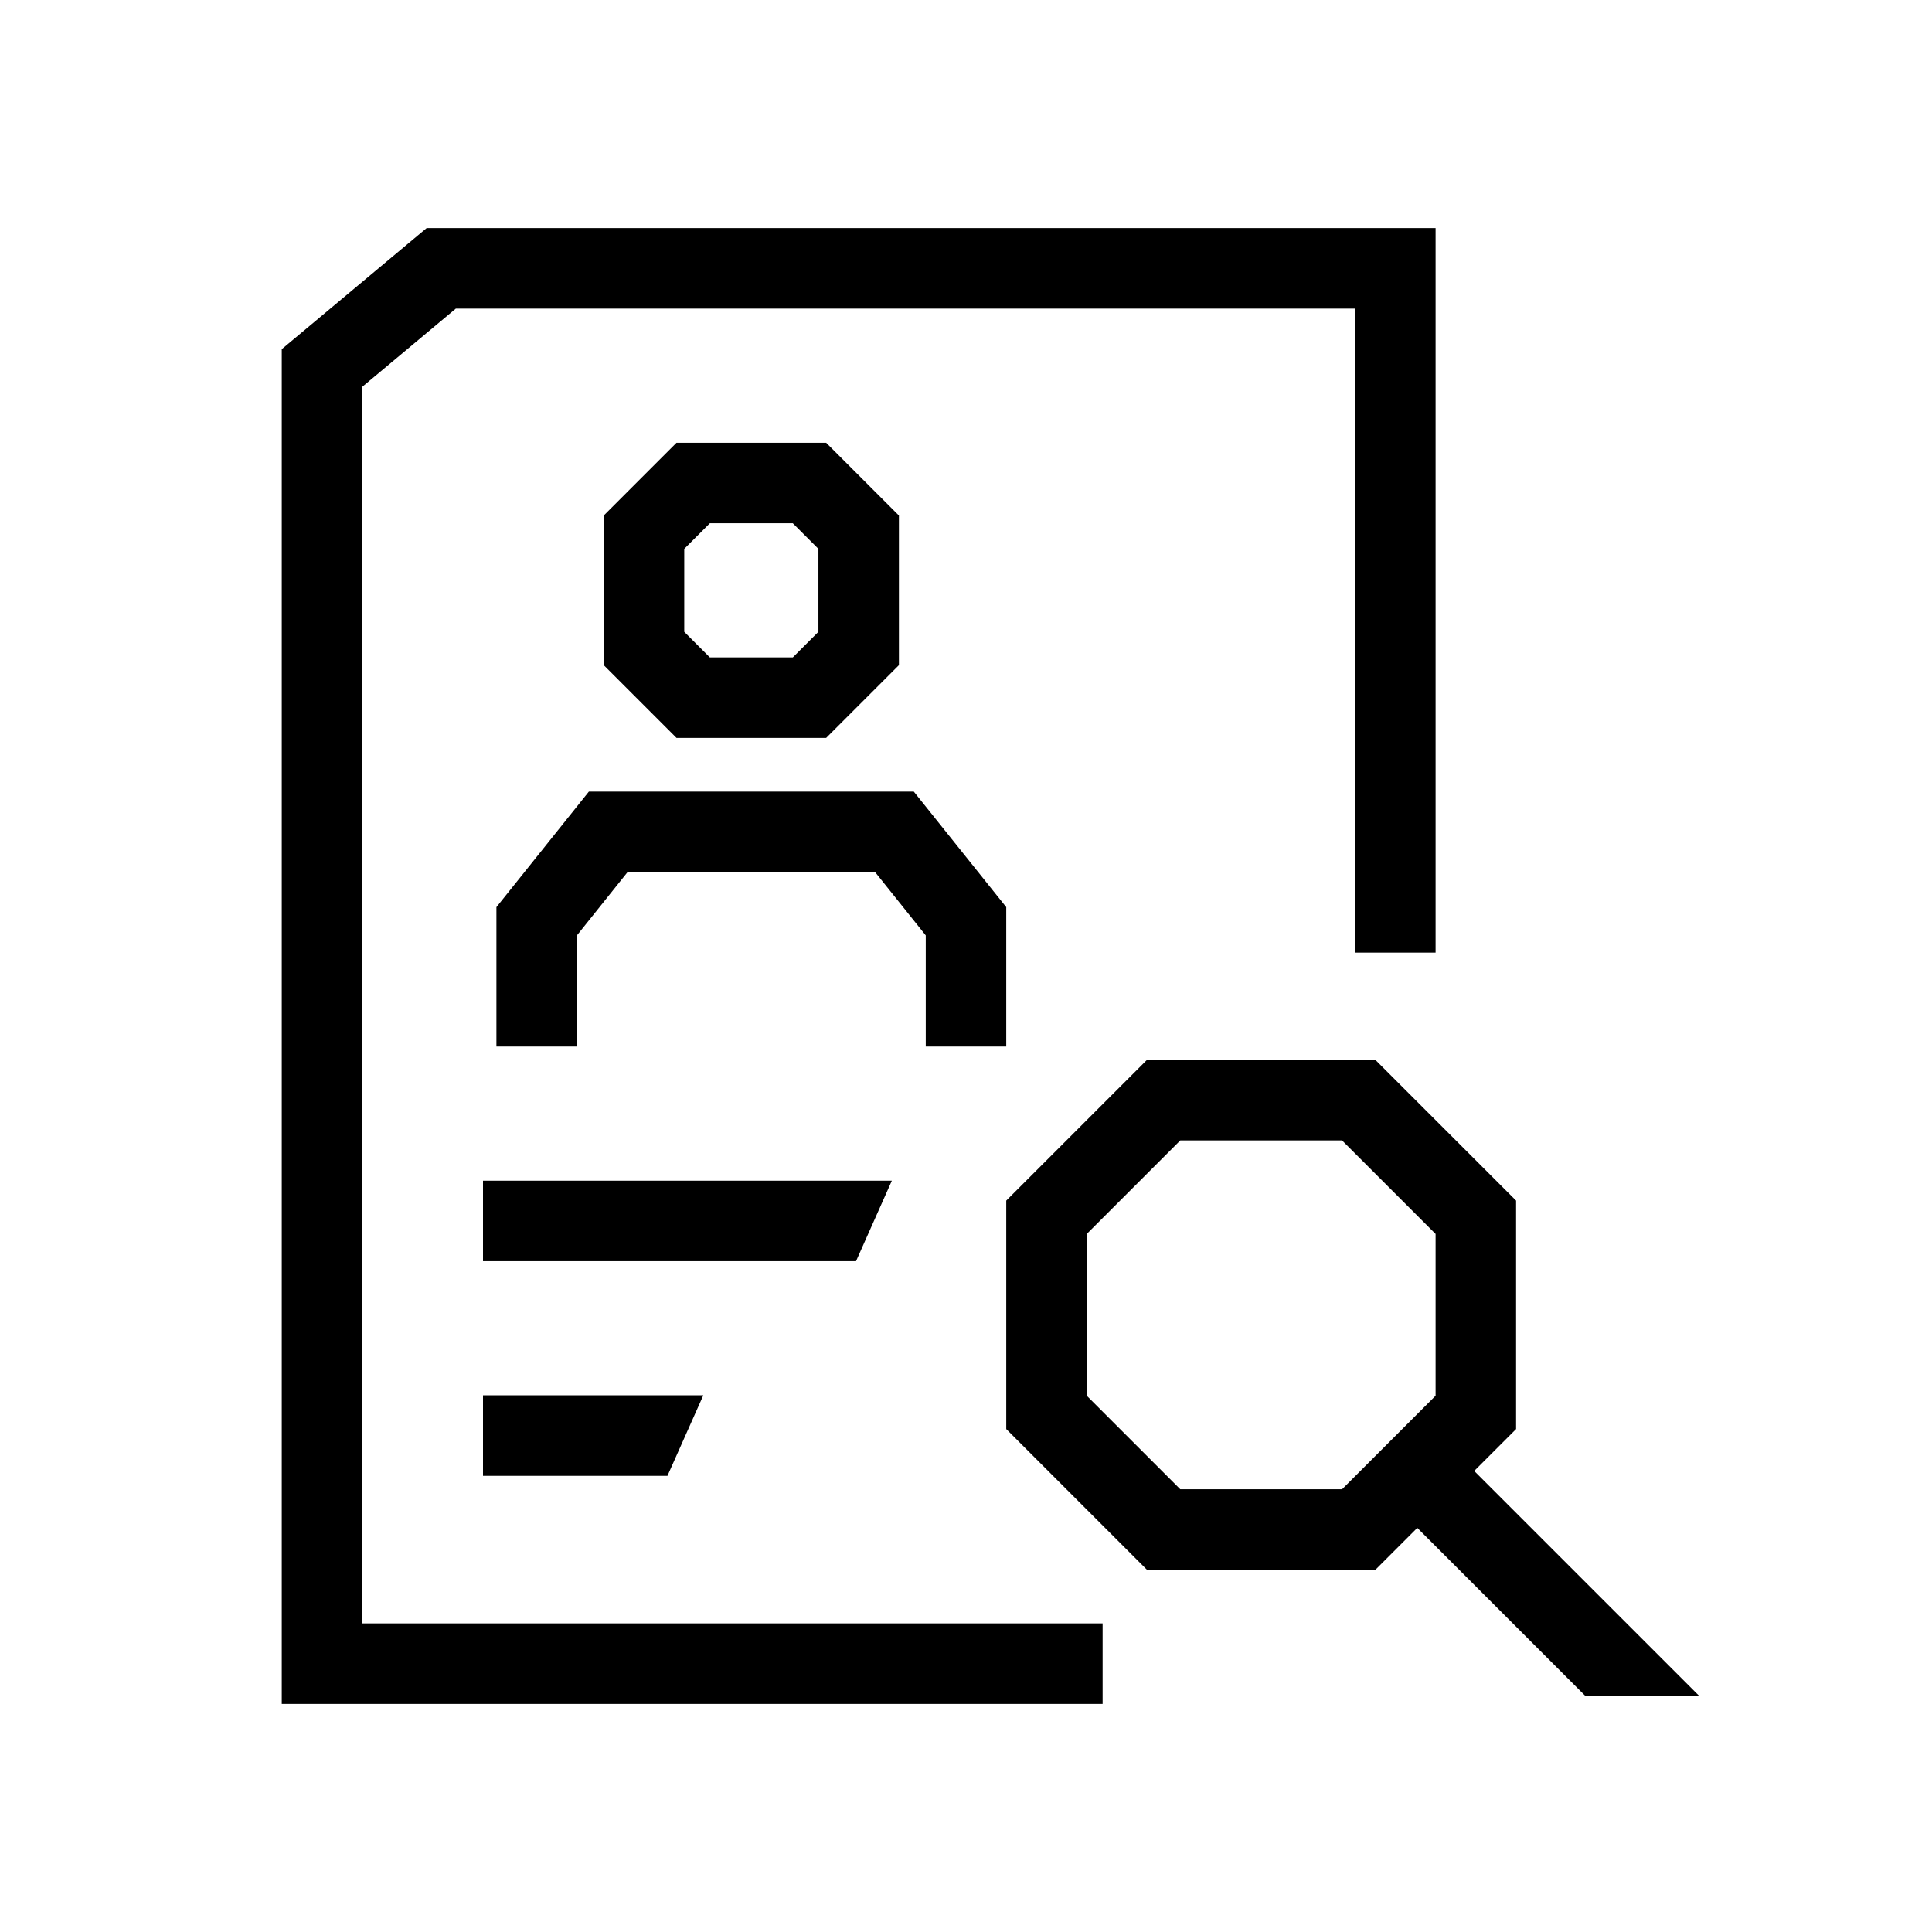
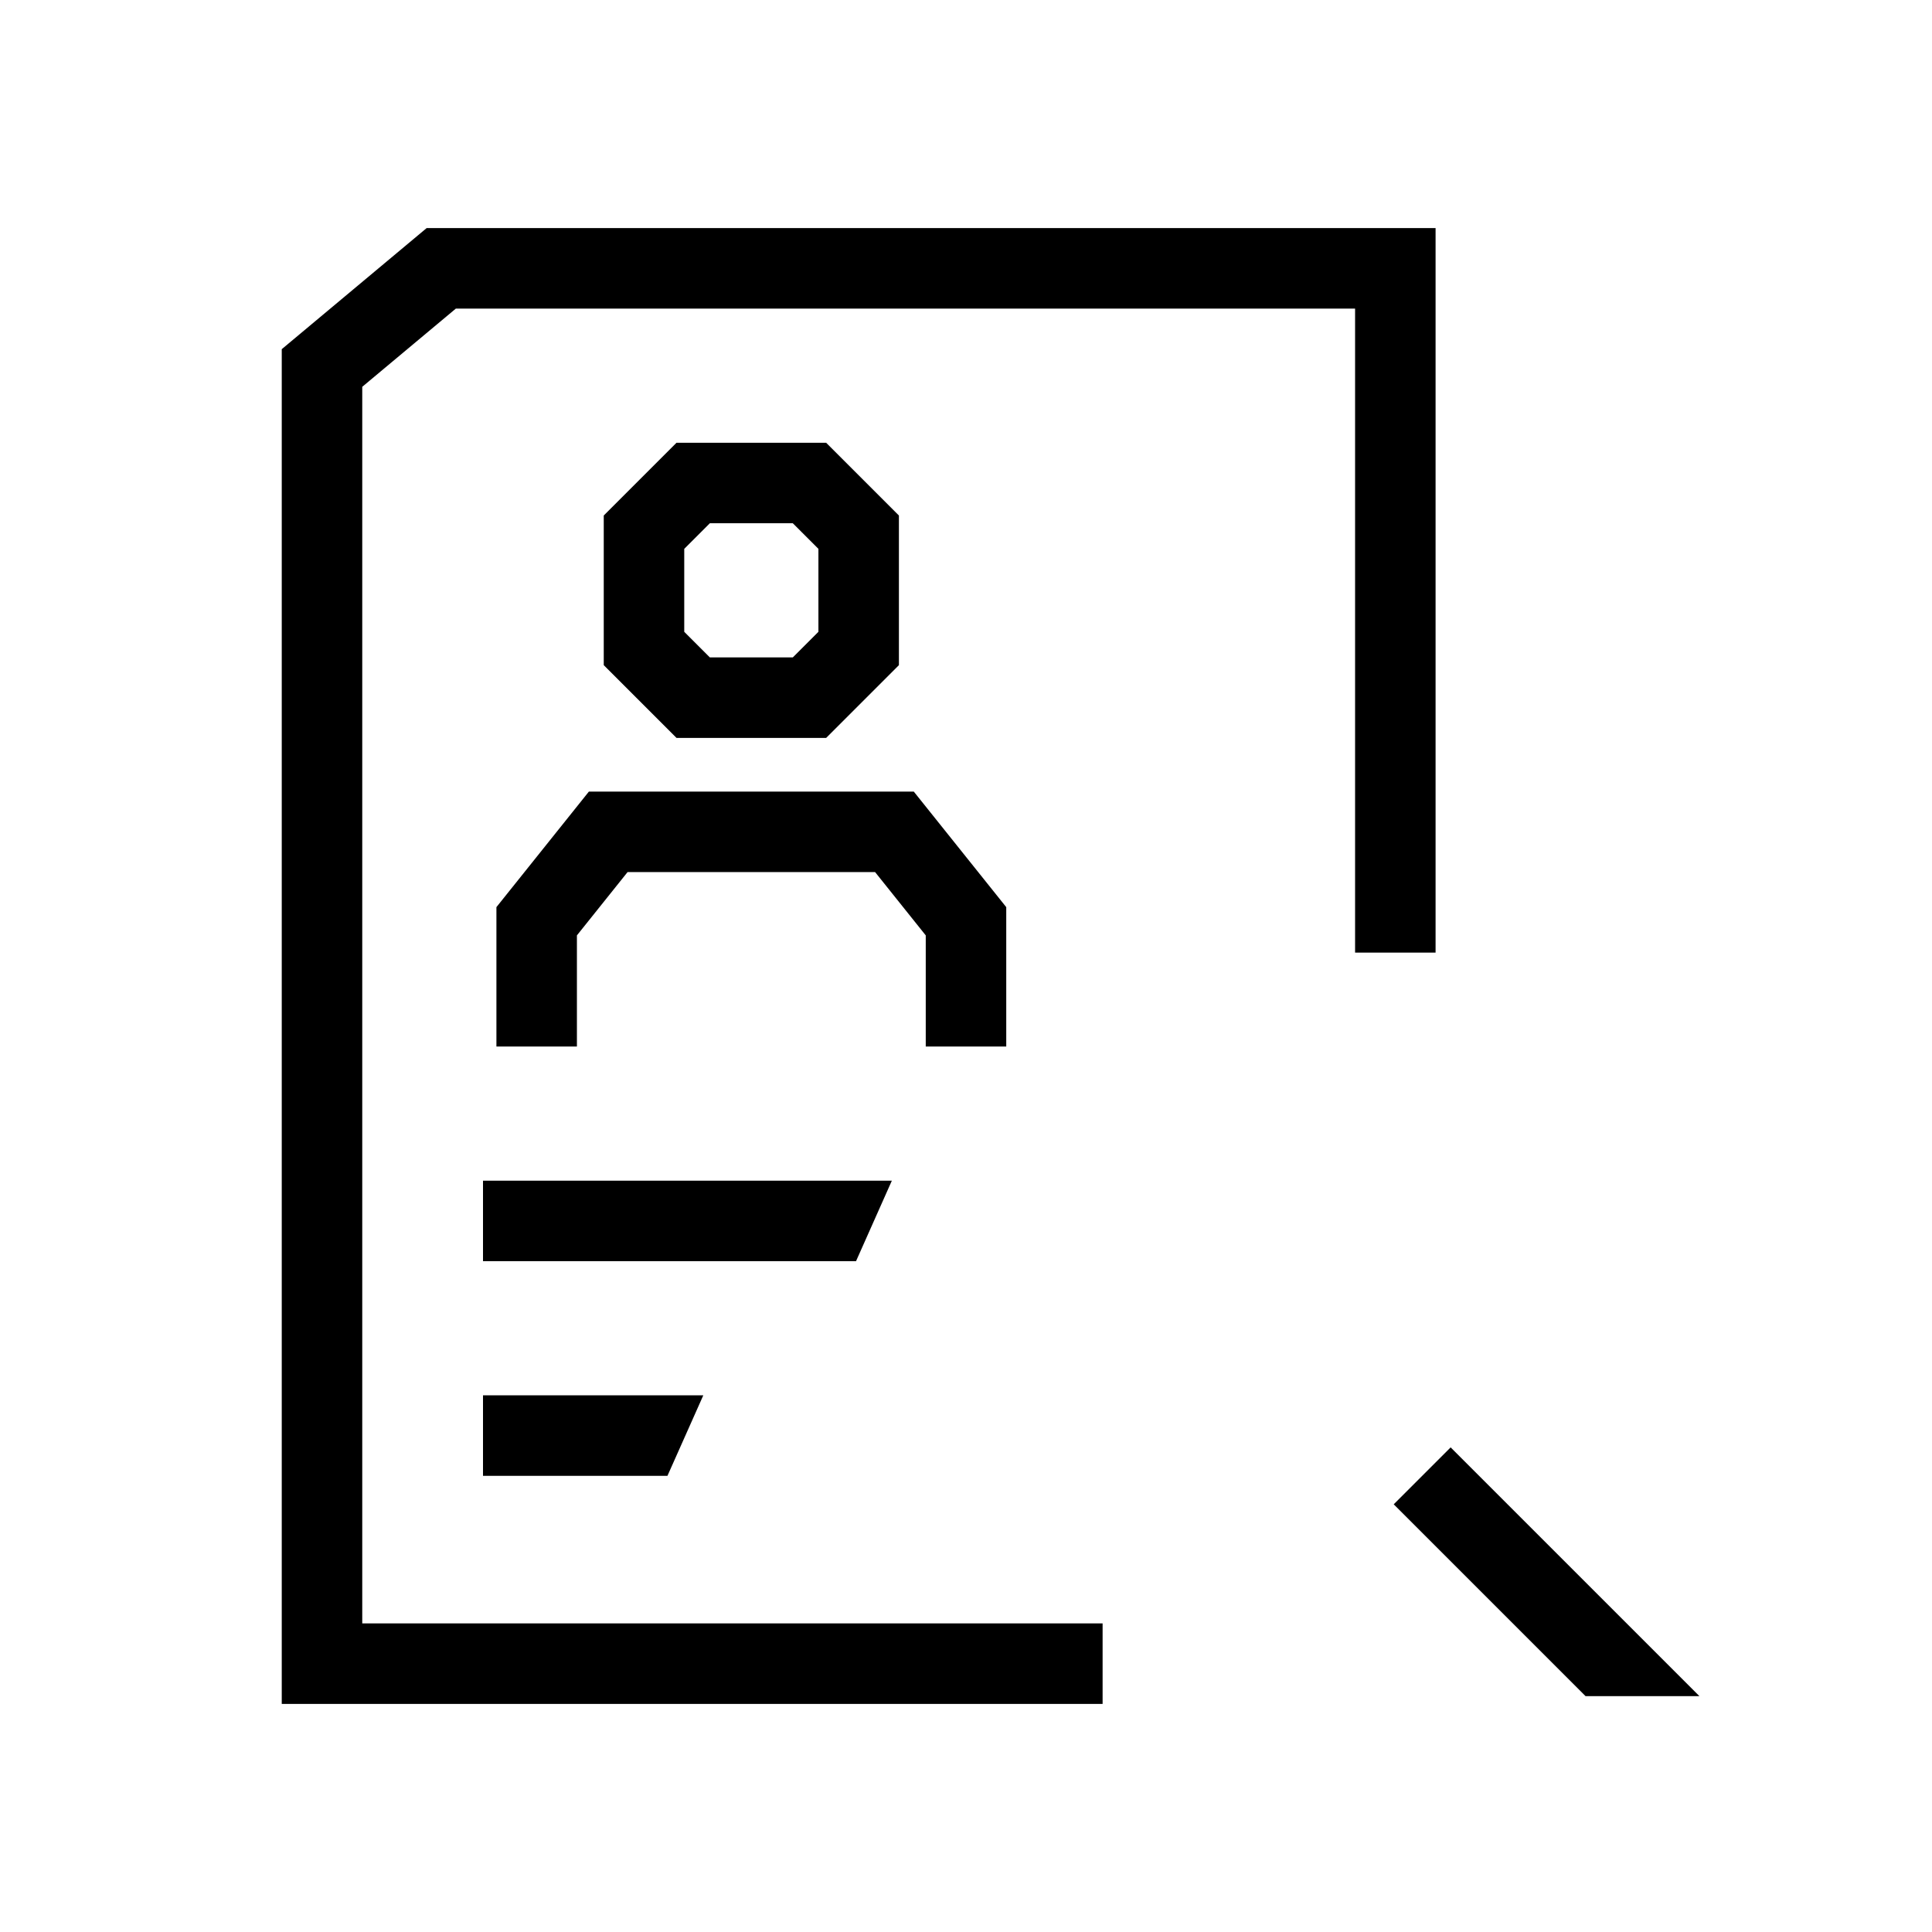
<svg xmlns="http://www.w3.org/2000/svg" width="72" height="72" viewBox="0 0 72 72" fill="none">
  <mask id="mask0_107_3373" style="mask-type:alpha" maskUnits="userSpaceOnUse" x="0" y="0" width="72" height="72">
    <rect width="72" height="72" fill="white" />
  </mask>
  <g mask="url(#mask0_107_3373)">
    <path fill-rule="evenodd" clip-rule="evenodd" d="M26.21 52H18V55H24.874L26.21 52Z" fill="black" />
    <path fill-rule="evenodd" clip-rule="evenodd" d="M33.237 44H18V47H31.902L33.237 44Z" fill="black" />
    <path d="M41.091 62H12V13.714L16.444 10H52V35.5" stroke="black" stroke-width="3" />
    <path d="M20 39V34.333L22.667 31L33.333 31L36 34.333V39" stroke="black" stroke-width="3" />
    <path d="M24 19.833L25.833 18H30.167L32 19.833V24.167L30.167 26H25.833L24 24.167V19.833Z" stroke="black" stroke-width="3" />
-     <path d="M50.636 41H43.364L39 45.364V52.636L43.364 57H50.636L55 52.636V45.364L50.636 41Z" stroke="black" stroke-width="3" />
    <path fill-rule="evenodd" clip-rule="evenodd" d="M59.09 63.211H63.333L54.061 53.94L51.94 56.061L59.09 63.211Z" fill="black" />
  </g>
</svg>